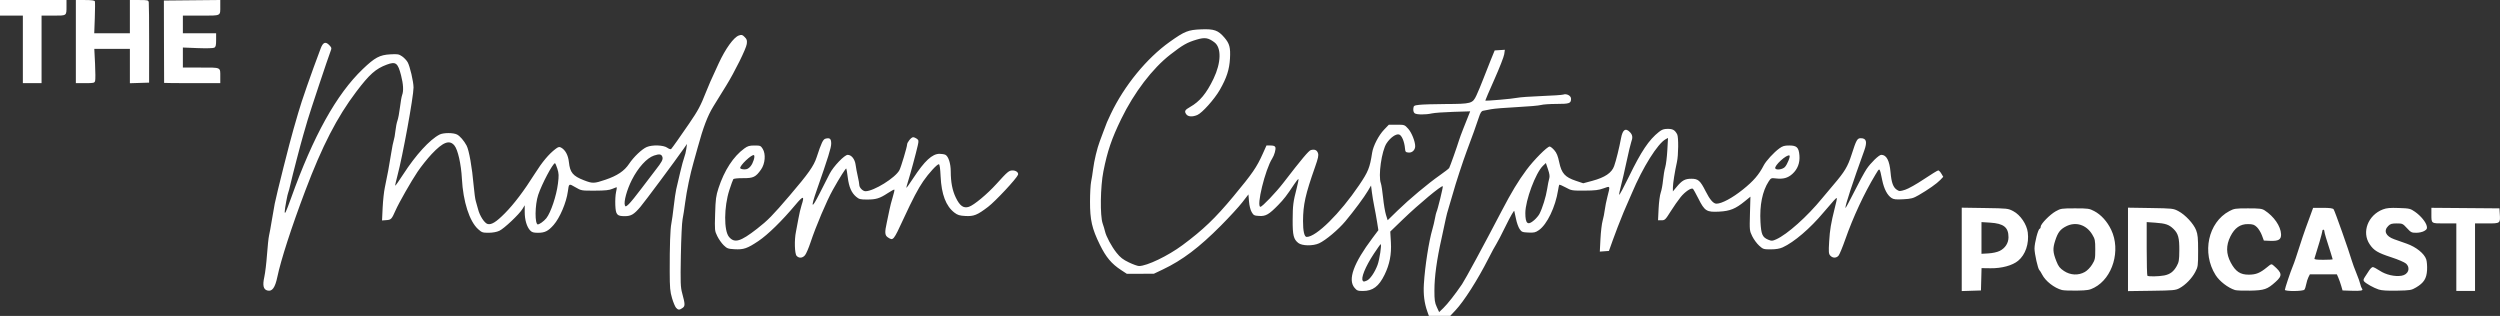
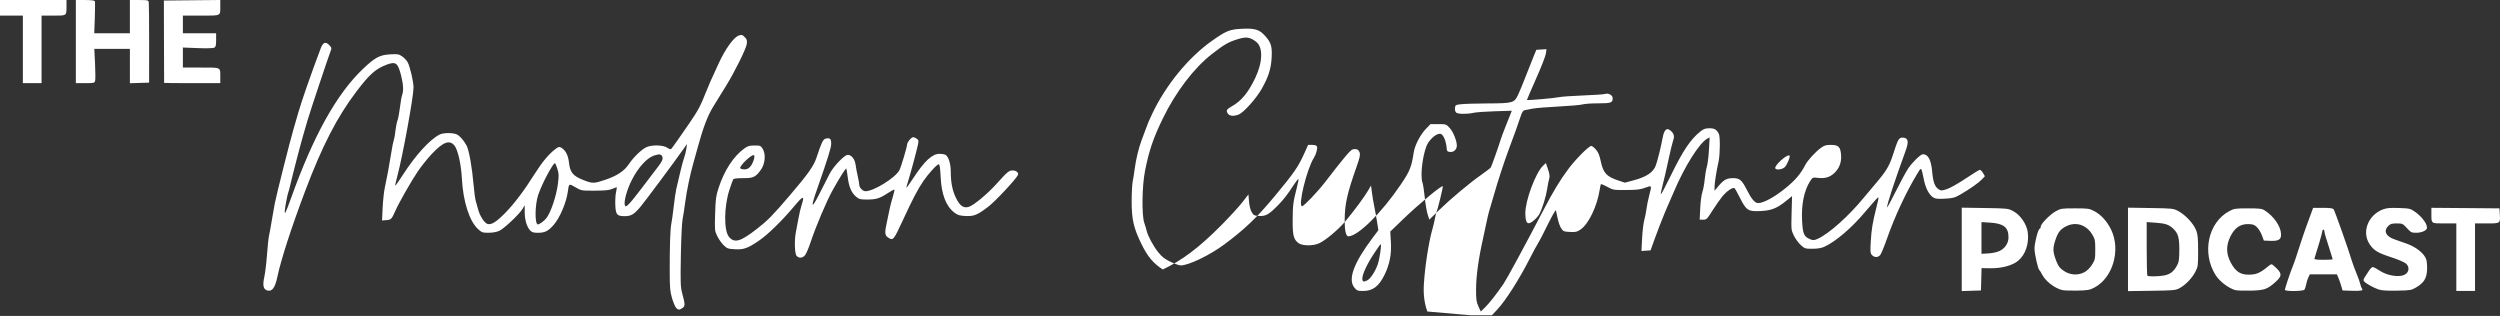
<svg xmlns="http://www.w3.org/2000/svg" xmlns:ns1="http://sodipodi.sourceforge.net/DTD/sodipodi-0.dtd" xmlns:ns2="http://www.inkscape.org/namespaces/inkscape" version="1.1" id="svg1" width="2406.025" height="304.033" viewBox="0 0 2406.025 304.033" ns1:docname="Screen_Shot_2025-01-13_at_17.04.13-transformed.png">
  <rect x="0" y="0" width="2406.025" height="304.033" fill="#333333" stroke="none" />
  <defs id="defs1" />
  <ns1:namedview id="namedview1" pagecolor="#ffffff" bordercolor="#000000" borderopacity="0.25" ns2:showpageshadow="2" ns2:pageopacity="0.0" ns2:pagecheckerboard="0" ns2:deskcolor="#d1d1d1" />
  <g ns2:groupmode="layer" ns2:label="Image" id="g1" transform="translate(20.913,468.022)">
-     <path style="fill:#ffffff" d="m 1352.749,-168.24 c -2.889,-8.172 -3.916,-16.362 -3.31,-26.419 1.022,-16.971 4.802,-41.26 8.222,-52.831 0.813,-2.75 1.911,-7.397 2.441,-10.327 0.529,-2.93 1.187,-5.691 1.462,-6.135 0.992,-1.604 6.552,-24.343 6.07,-24.825 -1.103,-1.103 -23.13,17.194 -38.293,31.808 l -12.246,11.803 0.605,10.338 c 0.674,11.525 -1.231,21.269 -6.106,31.234 -5.505,11.252 -11.311,15.604 -20.819,15.604 -4.925,0 -5.785,-0.327 -8.099,-3.077 -6.628,-7.877 -0.953,-23.578 17.31,-47.89 l 5.659,-7.533 -1.268,-8 c -0.697,-4.4 -1.921,-11.15 -2.719,-15 -0.798,-3.85 -1.816,-9.925 -2.261,-13.5 l -0.81,-6.5 -2.923,5 c -3.519,6.018 -13.344,19.279 -21.761,29.369 -6.729,8.067 -19.027,18.397 -25.316,21.263 -5.917,2.697 -16.376,2.539 -19.986,-0.301 -4.586,-3.608 -5.52,-7.382 -5.454,-22.05 0.064,-14.19 0.492,-17.57 3.88,-30.645 1.192,-4.6 1.956,-8.575 1.698,-8.833 -0.258,-0.258 -2.06,1.93 -4.004,4.863 -7.272,10.973 -9.972,14.483 -15.48,20.118 -8.919,9.126 -11.965,10.883 -18.238,10.521 -4.865,-0.28 -5.484,-0.597 -7.314,-3.739 -1.208,-2.074 -2.217,-6.119 -2.55,-10.218 l -0.551,-6.785 -5.98,7.718 c -3.289,4.245 -12.514,14.286 -20.5,22.313 -21.08,21.188 -37.06,33.253 -55.946,42.238 l -8.574,4.079 -13,0.044 -13,0.044 -5.5,-3.593 c -9.269,-6.055 -14.545,-12.345 -20.472,-24.407 -7.652,-15.572 -9.539,-23.863 -9.485,-41.667 0.024,-7.883 0.486,-16.358 1.026,-18.833 0.541,-2.475 1.433,-8.1 1.983,-12.5 0.998,-7.985 3.856,-19.878 6.367,-26.5 0.73,-1.925 2.324,-6.2 3.542,-9.5 3.213,-8.707 3.467,-9.313 7.128,-17 12.907,-27.098 34.523,-53.507 56.696,-69.267 14.398,-10.234 17.662,-11.529 30.298,-12.027 12.399,-0.488 16.272,0.886 22.279,7.905 4.996,5.837 5.985,9.566 5.381,20.293 -0.594,10.535 -3.204,18.551 -9.788,30.059 -5.118,8.945 -17.025,22.251 -21.636,24.177 -4.826,2.016 -8.951,1.725 -10.688,-0.754 -1.99,-2.841 -1.306,-4.138 3.649,-6.923 9.347,-5.253 15.815,-13.035 22.638,-27.24 7.404,-15.413 7.735,-29.91 0.799,-35.057 -5.984,-4.442 -9.162,-4.915 -17.115,-2.551 -9.129,2.713 -13.205,5.032 -25.205,14.338 -17.281,13.401 -34.911,36.515 -47.327,62.048 -9.228,18.978 -13.305,30.968 -17.169,50.5 -2.894,14.629 -3.289,42.643 -0.703,50 0.87,2.475 1.877,5.85 2.239,7.5 1.09,4.97 6.287,14.645 11.148,20.752 3.61,4.535 6.118,6.492 11.851,9.25 4,1.924 8.384,3.498 9.742,3.498 7.633,0 27.877,-9.722 41.91,-20.127 19.823,-14.698 31.513,-25.897 48.946,-46.89 18.509,-22.289 22.368,-27.9 28.354,-41.234 l 3.479,-7.75 h 3.958 c 2.758,0 4.15,0.501 4.592,1.653 0.684,1.784 -0.931,7.613 -3.007,10.847 -6.796,10.591 -15.554,46.5 -11.341,46.5 1.723,0 14.884,-13.762 21.995,-23 17.638,-22.914 24.523,-31.11 26.564,-31.622 3.65,-0.916 5.773,-0.013 6.794,2.89 0.783,2.227 0.249,4.787 -2.817,13.49 -9.301,26.404 -11.459,36.088 -11.554,51.842 -0.058,9.627 1.253,15.399 3.496,15.399 9.2,0 32.024,-22.522 50.512,-49.845 8.768,-12.958 10.31,-16.803 12.495,-31.155 1.004,-6.591 6.284,-16.796 11.508,-22.241 l 4.566,-4.759 h 7.567 c 7.524,0 7.588,0.023 11.08,3.888 3.294,3.646 6.72,12.208 6.72,16.793 0,3.624 -2.935,6.456 -6.346,6.125 -2.812,-0.273 -3.186,-0.686 -3.448,-3.806 -0.575,-6.835 -3.181,-12.956 -5.797,-13.612 -2.99,-0.751 -8.355,3.062 -11.948,8.492 -4.768,7.206 -8.208,31.396 -5.483,38.563 0.538,1.415 1.492,7.632 2.119,13.815 0.628,6.183 1.875,13.588 2.772,16.455 l 1.631,5.213 9.5,-9.254 c 11.284,-10.992 29.286,-26.041 40.737,-34.055 4.53,-3.17 8.564,-6.293 8.963,-6.94 0.756,-1.223 7.62,-20.563 9.468,-26.676 0.582,-1.925 2.403,-6.875 4.046,-11 1.643,-4.125 3.825,-9.61 4.849,-12.189 l 1.86,-4.689 -16.212,0.497 c -8.916,0.273 -18.168,0.938 -20.559,1.478 -6.236,1.408 -14.939,1.326 -16.726,-0.157 -0.922,-0.765 -1.409,-2.492 -1.227,-4.354 0.287,-2.944 0.553,-3.115 5.801,-3.736 3.025,-0.358 14.275,-0.698 25,-0.756 25.23,-0.135 26.236,-0.417 29.978,-8.401 1.596,-3.406 4.535,-10.468 6.53,-15.693 1.995,-5.225 5.285,-13.55 7.31,-18.5 l 3.682,-9 4.894,-0.311 4.894,-0.311 -0.606,4.311 c -0.334,2.371 -4.616,13.311 -9.517,24.311 -4.901,11 -8.813,20.117 -8.694,20.261 0.448,0.54 26.216,-1.689 30.528,-2.641 2.475,-0.546 13.05,-1.312 23.5,-1.701 10.45,-0.389 19.872,-1.021 20.939,-1.405 3.314,-1.193 7.561,1.057 7.561,4.005 0,4.436 -1.527,4.981 -13.957,4.981 -6.356,0 -13.129,0.468 -15.05,1.041 -1.921,0.572 -12.268,1.48 -22.993,2.016 -10.725,0.537 -21.975,1.458 -25,2.047 -3.025,0.589 -6.47,1.255 -7.655,1.479 -1.644,0.311 -2.634,1.892 -4.171,6.663 -1.986,6.161 -6.437,18.53 -11.606,32.255 -3.428,9.101 -11.08,32.47 -12.933,39.5 -0.798,3.025 -2.588,9.1 -3.977,13.5 -1.39,4.4 -2.839,9.8 -3.22,12 -0.381,2.2 -2.201,10.679 -4.044,18.842 -4.59,20.334 -6.892,37.089 -6.892,50.158 0,9.329 0.345,11.749 2.273,15.93 l 2.273,4.93 4.072,-3.93 c 4.045,-3.903 11.442,-13.348 17.958,-22.93 3.125,-4.595 20.979,-37.586 38.152,-70.5 9.436,-18.084 15.844,-28.688 23.907,-39.561 7.012,-9.456 19.902,-22.439 22.278,-22.439 0.758,0 2.75,1.563 4.426,3.472 2.311,2.632 3.472,5.476 4.796,11.75 2.234,10.585 5.541,14.26 15.973,17.755 l 7.111,2.382 8.768,-2.356 c 12.102,-3.252 18.629,-7.653 20.959,-14.13 1.865,-5.187 4.966,-17.711 6.641,-26.825 1.547,-8.419 4.434,-10.313 8.736,-5.733 2.413,2.568 2.714,5.151 1.093,9.37 -0.595,1.548 -2.614,10.015 -4.488,18.815 -1.873,8.8 -4.316,19.361 -5.429,23.469 -1.113,4.108 -1.862,7.933 -1.666,8.5 0.196,0.567 4.463,-7.412 9.481,-17.731 11.775,-24.211 19.107,-35.128 28.728,-42.774 2.962,-2.354 4.716,-2.964 8.521,-2.964 4.911,0 6.866,1.136 9.083,5.278 1.383,2.584 1.228,20.087 -0.236,26.601 -2.011,8.95 -3.876,20.664 -3.894,24.466 l -0.018,3.845 3.622,-4.345 c 5.247,-6.294 8.025,-7.83 14.174,-7.838 6.538,-0.008 8.545,1.748 13.704,11.993 4.108,8.158 7.452,12 10.444,12 5.067,0 15.251,-5.452 25.46,-13.631 10.163,-8.142 15.407,-14.227 20.059,-23.277 2.168,-4.217 9.735,-12.446 14.938,-16.245 3.205,-2.34 4.915,-2.848 9.595,-2.848 7.256,0 9.162,1.856 9.8,9.541 0.595,7.176 -1.72,13.255 -6.794,17.839 -4.338,3.919 -8.86,5.152 -15.857,4.324 -4.466,-0.529 -4.772,-0.401 -6.931,2.892 -6.046,9.223 -8.824,22.941 -7.911,39.065 0.677,11.952 1.869,14.678 7.435,17.003 3.266,1.365 3.942,1.336 7.672,-0.329 10.664,-4.759 29.915,-21.955 44.257,-39.533 2.108,-2.584 7.029,-8.434 10.934,-13 10.735,-12.551 13.69,-17.471 17.342,-28.878 4.567,-14.265 5.492,-15.924 8.882,-15.924 5.506,0 6.43,3.464 3.256,12.212 -10.974,30.254 -18.128,52.026 -18.038,54.895 0.024,0.766 3.745,-6.033 8.268,-15.108 4.523,-9.075 9.948,-19.088 12.054,-22.251 3.998,-6.004 11.993,-13.749 14.193,-13.749 5.035,0 7.943,5.499 8.942,16.911 0.86,9.831 2.519,14.401 6.074,16.73 2.404,1.575 2.904,1.573 7.989,-0.029 3.031,-0.955 10.991,-5.439 18.039,-10.161 6.938,-4.648 13.144,-8.451 13.791,-8.451 0.647,0 1.996,1.388 2.998,3.084 l 1.822,3.084 -2.856,3.021 c -3.239,3.426 -11.757,9.419 -20.756,14.603 -5.386,3.103 -7.124,3.569 -14.84,3.983 -6.999,0.375 -9.24,0.141 -11.252,-1.178 -4.123,-2.701 -7.236,-8.61 -9.009,-17.098 -2.686,-12.861 -2.271,-12.521 -6.577,-5.387 -10.753,17.815 -21.558,41.026 -28.984,62.26 -2.668,7.63 -5.616,14.718 -6.55,15.75 -2.205,2.436 -5.613,2.391 -7.871,-0.103 -1.601,-1.769 -1.717,-3.239 -1.093,-13.75 0.657,-11.067 1.718,-17.419 5.307,-31.77 2.876,-11.499 2.877,-11.489 -0.904,-7.413 -1.83,1.973 -6.243,7.072 -9.807,11.333 -12.886,15.405 -28.397,28.671 -39.32,33.63 -2.871,1.304 -6.492,1.914 -11.447,1.929 -6.926,0.021 -7.423,-0.137 -11.22,-3.567 -2.185,-1.974 -5.17,-6.035 -6.632,-9.024 -2.619,-5.352 -2.652,-5.684 -2.212,-21.774 l 0.447,-16.339 -5.366,4.371 c -9.007,7.337 -14.243,9.463 -24.661,10.017 -12.173,0.647 -13.999,-0.496 -20.055,-12.555 -2.473,-4.924 -4.865,-9.181 -5.316,-9.459 -1.737,-1.074 -7.581,2.909 -11.716,7.985 -2.378,2.919 -6.731,9.145 -9.673,13.836 -5.001,7.974 -5.57,8.529 -8.739,8.53 l -3.389,0.002 0.543,-11.25 c 0.299,-6.188 1.216,-13.091 2.039,-15.342 0.823,-2.251 1.826,-7.651 2.229,-12 0.403,-4.349 1.348,-9.933 2.101,-12.408 0.752,-2.475 1.665,-9.842 2.028,-16.371 l 0.66,-11.871 -2.184,1.169 c -7.714,4.128 -22.121,27.083 -32.546,51.856 -1.454,3.455 -3.904,9.08 -5.445,12.5 -1.54,3.42 -3.822,8.917 -5.071,12.217 -1.249,3.3 -2.681,6.9 -3.183,8 -0.502,1.1 -2.605,6.725 -4.673,12.5 l -3.76,10.5 -4.387,0.315 -4.387,0.315 0.63,-12.315 c 0.347,-6.773 1.272,-14.565 2.057,-17.315 0.784,-2.75 1.724,-7.475 2.087,-10.5 0.363,-3.025 1.534,-8.847 2.601,-12.938 2.731,-10.471 2.843,-10.242 -3.81,-7.8 -4.657,1.709 -8.127,2.123 -18.25,2.174 -12.198,0.062 -12.639,-0.012 -18.25,-3.09 -3.163,-1.735 -5.923,-2.86 -6.135,-2.5 -0.211,0.36 -0.702,2.679 -1.089,5.154 -2.533,16.164 -10.638,33.034 -18.482,38.47 -3.293,2.282 -4.641,2.592 -10.136,2.331 -5.857,-0.278 -6.5,-0.542 -8.469,-3.471 -1.172,-1.743 -2.692,-6.018 -3.379,-9.5 -0.686,-3.482 -1.454,-6.992 -1.707,-7.801 -0.253,-0.809 -3.863,5.491 -8.023,14 -4.16,8.509 -8.356,16.596 -9.325,17.971 -0.969,1.375 -4.387,7.675 -7.597,14 -10.372,20.438 -23.484,40.984 -31.748,49.75 l -4.95,5.25 h -10.272 -10.272 z m -58.316,-29.692 c 3.122,-1.187 7.74,-7.891 10.429,-15.139 1.912,-5.154 4.125,-19.919 2.986,-19.919 -0.273,0 -3.243,4.165 -6.599,9.255 -8.222,12.468 -12.78,23.794 -10.495,26.079 0.839,0.839 0.729,0.847 3.68,-0.275 z m 161.169,-58.207 c 1.972,-1.732 4.243,-4.42 5.047,-5.973 2.882,-5.574 6.277,-16.513 7.411,-23.878 0.635,-4.125 1.549,-8.729 2.031,-10.23 0.636,-1.979 0.311,-4.407 -1.181,-8.825 l -2.058,-6.095 -2.831,2.712 c -7.03,6.735 -16.935,33.319 -16.935,45.449 0,10.359 2.354,12.25 8.516,6.84 z m 241.276,-51.13 c 2.356,-2.508 5.51,-10.434 4.405,-11.07 -2.543,-1.463 -15.12,10.045 -13.624,12.466 1.118,1.808 7.053,0.91 9.219,-1.396 z M 629.718,-171.845 c -0.923,-1.02 -2.66,-5.183 -3.861,-9.25 -1.878,-6.364 -2.188,-9.905 -2.227,-25.395 -0.062,-25.151 0.488,-41.228 1.591,-46.5 0.518,-2.475 1.545,-9.9 2.283,-16.5 0.738,-6.6 1.823,-14.025 2.412,-16.5 0.589,-2.475 2.273,-9.675 3.743,-16 1.47,-6.325 3.262,-12.945 3.983,-14.712 0.721,-1.766 1.603,-5.366 1.961,-8 l 0.65,-4.788 -3.333,4.771 c -8.212,11.753 -37.244,50.77 -41.559,55.853 -6.131,7.222 -8.924,8.876 -14.988,8.876 -7.523,0 -8.701,-1.38 -9.104,-10.661 -0.187,-4.311 0.12,-9.852 0.682,-12.312 0.562,-2.46 0.891,-4.603 0.732,-4.763 -0.16,-0.16 -2.047,0.481 -4.194,1.424 -3.006,1.321 -6.891,1.726 -16.904,1.763 -12.966,0.049 -13.015,0.04 -18.746,-3.294 -6.337,-3.687 -6.188,-3.771 -7.242,4.102 -1.423,10.624 -7.722,25.426 -13.721,32.241 -5.171,5.875 -8.436,7.5 -15.067,7.5 -4.301,0 -5.803,-0.455 -7.516,-2.278 -3.205,-3.411 -5.208,-10.174 -5.212,-17.597 l -0.004,-6.624 -2.111,3.5 c -3.132,5.192 -17.785,19.024 -22.381,21.126 -2.489,1.138 -6.36,1.838 -10.247,1.852 -5.75,0.02 -6.556,-0.257 -10.124,-3.481 -8.316,-7.513 -14.426,-26.522 -15.589,-48.497 -0.751,-14.192 -3.897,-28.082 -7.267,-32.088 -4.723,-5.613 -10.919,-3.256 -21.773,8.281 -4.118,4.378 -10.239,12.045 -13.601,17.037 -6.161,9.149 -17.962,29.863 -21.232,37.27 -3.714,8.412 -4.247,8.979 -8.752,9.315 l -4.225,0.315 0.585,-12.382 c 0.322,-6.81 1.268,-15.502 2.102,-19.315 2.128,-9.725 4.45,-22.3 6.176,-33.433 0.81,-5.225 1.89,-10.625 2.4,-12 0.51,-1.375 1.233,-5.425 1.606,-9 0.373,-3.575 1.263,-8.075 1.977,-10 0.714,-1.925 1.796,-7.66 2.404,-12.745 0.608,-5.085 1.545,-10.401 2.083,-11.815 1.511,-3.975 1.167,-10.379 -1.018,-18.922 -3.086,-12.066 -5.079,-13.576 -13.7,-10.377 -10.71,3.974 -16.733,9.316 -29.432,26.105 -18.518,24.481 -32.789,52.189 -49.062,95.254 -13.233,35.02 -23.48,66.652 -26.888,83 -2.146,10.295 -4.97,14.207 -9.444,13.084 -4.015,-1.008 -4.917,-4.828 -3.089,-13.084 0.853,-3.85 2.017,-13.525 2.587,-21.5 0.57,-7.975 1.467,-16.3 1.993,-18.5 0.526,-2.2 1.637,-8.275 2.467,-13.5 0.831,-5.225 2.168,-12.875 2.973,-17 1.739,-8.916 14.629,-60.09 18.01,-71.5 1.304,-4.4 3.384,-11.588 4.622,-15.973 3.068,-10.86 12.244,-37.181 21.624,-62.027 2.245,-5.945 4.725,-6.841 8.326,-3.007 2.214,2.356 2.312,2.849 1.148,5.792 -2.181,5.516 -19.954,58.849 -22.066,66.216 -1.104,3.85 -2.94,10.15 -4.08,14 -2.551,8.614 -10.642,39.708 -12.583,48.357 -0.785,3.496 -1.647,6.714 -1.917,7.151 -0.697,1.128 -3.501,16.093 -3.464,18.492 0.026,1.752 0.149,1.797 0.988,0.36 0.527,-0.902 2.787,-6.752 5.023,-13 21.494,-60.067 43.74,-100.126 69.075,-124.388 11.598,-11.107 16.286,-13.631 26.383,-14.206 7.171,-0.408 8.357,-0.212 11.446,1.892 1.895,1.291 4.304,3.817 5.353,5.613 2.189,3.747 5.701,18.797 5.701,24.427 0,8.707 -10.483,66.152 -15.461,84.724 -1.389,5.183 -2.363,9.586 -2.164,9.785 0.199,0.199 3.652,-4.716 7.673,-10.923 12.178,-18.799 25.513,-33.404 34.958,-38.288 3.681,-1.903 13.246,-1.935 16.88,-0.056 2.791,1.443 6.625,5.87 9.146,10.559 2.404,4.471 5.298,20.866 6.884,39 0.553,6.325 1.454,12.85 2.003,14.5 0.548,1.65 1.526,5.145 2.173,7.766 1.57,6.361 6.211,13.521 9.259,14.286 3.688,0.926 8.3,-1.962 16.666,-10.437 8.783,-8.897 18.339,-21.537 28.59,-37.82 7.184,-11.411 13.538,-19.017 20.007,-23.951 2.646,-2.018 3.636,-2.281 5.28,-1.401 4.178,2.236 6.926,7.29 7.642,14.056 1.061,10.025 3.791,13.318 14.484,17.469 8.272,3.211 9.692,3.177 20.531,-0.486 11.505,-3.889 18.328,-8.456 22.881,-15.316 4.43,-6.674 12.446,-14.3 17.056,-16.226 5.415,-2.262 16.066,-1.893 19.684,0.683 1.64,1.168 3.332,1.73 3.761,1.25 1.417,-1.587 8.563,-11.693 17.349,-24.534 8.617,-12.593 10.959,-16.975 16.216,-30.339 2.634,-6.695 4.41,-10.712 12.164,-27.5 6.547,-14.175 14.47,-25.153 19.391,-26.869 2.742,-0.956 3.378,-0.79 5.64,1.472 2.162,2.162 2.468,3.183 2.014,6.723 -0.576,4.497 -11.698,26.981 -19.873,40.174 -2.726,4.4 -5.373,8.675 -5.881,9.5 -0.508,0.825 -3.389,5.5 -6.403,10.389 -5.529,8.971 -9.814,20.221 -15.085,39.611 -1.421,5.225 -3.24,11.75 -4.043,14.5 -3.018,10.332 -6.579,27.372 -7.942,38 -0.776,6.05 -1.924,13.475 -2.551,16.5 -0.627,3.025 -1.373,18.776 -1.657,35.003 -0.456,26.086 -0.312,30.256 1.244,36 2.94,10.851 2.981,12.534 0.355,14.374 -2.983,2.09 -4.181,2.045 -6.241,-0.231 z m -129.455,-81.924 c 1.472,-0.971 3.56,-2.888 4.639,-4.26 4.323,-5.496 9.707,-21.573 11.172,-33.359 0.951,-7.655 0.871,-9.646 -0.578,-14.25 -0.926,-2.944 -1.959,-5.338 -2.297,-5.321 -2.098,0.108 -12.589,19.918 -16.136,30.469 -3.246,9.656 -3.417,28.52 -0.259,28.493 0.43,-0.004 1.986,-0.801 3.458,-1.772 z m 96.088,-32.722 c 4.944,-6.6 11.118,-14.7 13.718,-18 5.942,-7.54 7.281,-10.091 6.534,-12.445 -0.887,-2.795 -2.925,-3.135 -8.138,-1.359 -6.889,2.347 -15.168,11.439 -21.22,23.304 -4.837,9.483 -8.051,21.234 -6.741,24.648 0.552,1.439 1.07,1.268 3.749,-1.239 1.709,-1.6 7.153,-8.309 12.098,-14.909 z m 1270.735,58.454 v -40.121 l 22.25,0.342 c 21.941,0.338 22.322,0.38 27.399,3.049 6.773,3.56 12.936,12.611 13.913,20.431 1.36,10.882 -2.235,21.448 -9.278,27.269 -5.515,4.558 -15.774,7.347 -26.501,7.205 l -8.716,-0.116 -0.284,10.743 -0.284,10.743 -9.25,0.288 -9.25,0.288 z m 36.487,1.514 c 5.332,-2.632 8.513,-7.552 8.513,-13.166 0,-9.564 -4.637,-13.252 -17.687,-14.066 l -8.313,-0.519 v 15.254 15.254 l 6.75,-0.395 c 3.966,-0.232 8.394,-1.206 10.737,-2.363 z m 60.013,37.633 c -7.447,-1.971 -15.908,-8.576 -19.142,-14.942 -1.022,-2.012 -2.221,-3.926 -2.663,-4.252 -1.356,-0.999 -4.697,-15.879 -4.666,-20.784 0.035,-5.49 3.386,-18.428 4.905,-18.935 0.587,-0.195 1.066,-1.132 1.066,-2.082 0,-2.623 8.865,-11.686 14.5,-14.823 4.779,-2.661 5.597,-2.784 18.5,-2.784 12.688,0 13.803,0.16 18.54,2.66 6.6,3.484 12.462,9.963 16.311,18.027 9.356,19.603 1.509,46.353 -16.311,55.609 -4.465,2.319 -6.353,2.645 -16.54,2.858 -6.325,0.132 -12.85,-0.117 -14.5,-0.554 z m 21.965,-17.379 c 2.328,-1.319 5.217,-4.272 7,-7.155 2.828,-4.573 3.035,-5.566 3.035,-14.488 0,-8.783 -0.24,-9.98 -2.892,-14.408 -5.645,-9.428 -15.885,-12.644 -25.144,-7.897 -5.682,2.913 -7.912,5.811 -10.455,13.584 -2.569,7.852 -2.375,11.339 1.117,20.143 1.952,4.921 3.254,6.585 7.24,9.25 6.178,4.132 13.863,4.503 20.098,0.972 z m 41.535,-21.739 v -40.152 l 21.75,0.346 c 21.23,0.337 21.87,0.409 26.752,2.976 6.639,3.491 14.669,12.123 17.071,18.351 1.597,4.14 1.926,7.57 1.92,19.997 -0.01,14.457 -0.108,15.191 -2.784,20.284 -3.221,6.129 -9.399,12.463 -15.169,15.553 -3.742,2.003 -5.719,2.187 -26.79,2.481 l -22.75,0.318 z m 34.858,25.088 c 5.593,-1.081 9.041,-3.672 12.048,-9.057 2.097,-3.756 2.418,-5.67 2.494,-14.911 0.101,-12.189 -1.043,-16.401 -5.669,-20.863 -4.283,-4.131 -7.583,-5.256 -17.468,-5.953 l -8.263,-0.583 v 25.482 c 0,14.015 0.3,25.782 0.667,26.149 0.92,0.92 10.906,0.759 16.192,-0.262 z m 68.083,14.03 c -6.772,-2.186 -14.87,-8.443 -18.624,-14.39 -13.483,-21.359 -7.201,-50.689 13.182,-61.547 4.678,-2.492 5.838,-2.664 18,-2.664 11.135,0 13.43,0.277 16,1.928 8.927,5.738 15.487,15.222 15.821,22.872 0.23,5.25 -2.375,6.824 -10.687,6.458 l -5.865,-0.258 -1.885,-5.063 c -1.036,-2.785 -3.211,-6.334 -4.833,-7.888 -2.474,-2.37 -3.834,-2.837 -8.46,-2.904 -7.558,-0.109 -12.943,3.652 -17.035,11.898 -4.293,8.651 -4.181,16.662 0.35,25.144 4.618,8.644 9.215,11.703 17.469,11.626 6.909,-0.065 10.663,-1.597 17.394,-7.098 4.229,-3.456 4.291,-3.471 6.444,-1.602 8.262,7.172 8.547,9.618 1.826,15.662 -7.971,7.167 -10.784,8.131 -24.539,8.41 -6.6,0.134 -13.151,-0.129 -14.558,-0.583 z m 48.058,-0.233 c 0,-1.286 5.541,-17.823 7.495,-22.369 0.709,-1.65 2.019,-5.25 2.91,-8 6.417,-19.798 8.006,-24.577 9.641,-29 1.017,-2.75 3.036,-8.262 4.489,-12.25 l 2.64,-7.25 h 9.29 c 6.686,0 9.612,0.387 10.437,1.382 1.07,1.289 14.633,39.611 17.561,49.618 0.724,2.475 2.696,7.834 4.382,11.909 1.686,4.075 3.362,8.8 3.726,10.5 0.363,1.7 1.109,3.649 1.657,4.33 1.532,1.902 -0.883,2.383 -10.312,2.055 l -8.416,-0.293 -1.31,-4.5 c -0.721,-2.475 -1.951,-5.963 -2.734,-7.75 l -1.423,-3.25 h -12.991 -12.991 l -1.392,2.75 c -0.766,1.512 -1.717,4.55 -2.115,6.75 -0.398,2.2 -1.188,4.562 -1.756,5.25 -1.365,1.652 -18.788,1.762 -18.788,0.119 z m 46,-29.365 c 0,-0.273 -0.848,-3.085 -1.884,-6.25 -4.122,-12.591 -6.116,-19.365 -6.116,-20.775 0,-0.813 -0.45,-1.479 -1,-1.479 -0.55,0 -1,0.725 -1,1.61 0,1.248 -4.331,16.28 -7.532,26.14 -0.304,0.937 1.838,1.25 8.563,1.25 4.933,0 8.969,-0.223 8.969,-0.496 z m 44.286,29.101 c -4.749,-1.547 -12.371,-5.797 -14.073,-7.848 -0.858,-1.034 -0.658,-2.063 0.835,-4.308 1.079,-1.622 2.904,-4.412 4.056,-6.199 1.151,-1.788 2.731,-3.25 3.51,-3.25 0.779,0 3.805,1.586 6.723,3.523 5.858,3.889 14.403,5.861 20.899,4.823 6.591,-1.054 8.951,-7.415 4.337,-11.691 -1.335,-1.237 -7.599,-3.937 -13.921,-5.998 -13.326,-4.346 -16.992,-6.544 -21.082,-12.633 -7.828,-11.656 -1.591,-28.032 12.764,-33.514 3.588,-1.37 6.82,-1.656 15.355,-1.356 10.249,0.359 11.052,0.546 15.46,3.591 5.606,3.873 10.655,10.017 11.428,13.905 0.476,2.394 0.09,3.13 -2.409,4.6 -1.719,1.011 -5.005,1.75 -7.781,1.75 -4.416,0 -5.14,-0.364 -8.937,-4.5 -3.97,-4.325 -4.354,-4.5 -9.836,-4.5 -4.723,0 -6.127,0.422 -8.159,2.455 -4.693,4.693 -2.398,9.857 5.66,12.738 2.412,0.863 7.877,2.794 12.144,4.292 9.068,3.184 16.928,9.519 18.783,15.139 0.646,1.957 1.002,6.605 0.792,10.328 -0.457,8.084 -3.085,12.233 -10.544,16.646 -4.537,2.684 -5.501,2.848 -18.289,3.106 -9.395,0.19 -14.781,-0.144 -17.714,-1.1 z m 74.714,-31.105 v -32.5 h -11.393 c -13.034,0 -12.607,0.308 -12.607,-9.095 v -5.932 l 32.75,0.264 32.75,0.264 0.312,4.934 c 0.614,9.694 0.778,9.566 -12.331,9.566 h -11.481 v 32.5 32.5 h -9 -9 z m -1597.345,-1.329 c -1.907,-2.107 -2.258,-15.426 -0.611,-23.171 0.526,-2.475 1.582,-8.1 2.347,-12.5 0.765,-4.4 2.154,-10.326 3.088,-13.17 3.024,-9.204 1.613,-9.266 -5.923,-0.257 -12.874,15.39 -26.621,28.843 -35.64,34.875 -10.747,7.189 -14.205,8.374 -22.984,7.878 -6.252,-0.353 -7.213,-0.707 -10.451,-3.845 -1.961,-1.901 -4.724,-5.824 -6.141,-8.719 -2.521,-5.152 -2.565,-5.605 -2.088,-21.512 0.426,-14.226 0.829,-17.298 3.238,-24.665 5.62,-17.186 14.35,-30.593 24.91,-38.255 3.227,-2.341 4.912,-2.83 9.765,-2.83 5.531,0 5.981,0.185 7.904,3.25 3.097,4.935 2.336,14.299 -1.615,19.885 -5.162,7.298 -7.403,8.374 -17.285,8.3 -5.072,-0.038 -8.981,0.377 -9.422,1 -0.414,0.586 -2.125,5.307 -3.803,10.491 -5.199,16.065 -5.37,39.038 -0.336,45.021 5.28,6.275 11.057,4.612 26.919,-7.746 10.51,-8.188 14.909,-12.671 31.604,-32.201 17.8,-20.823 23.07,-28.291 25.761,-36.5 4.685,-14.294 6.225,-17.491 8.726,-18.119 4.075,-1.023 5.384,0.159 5.357,4.838 -0.022,3.969 -2.837,13.018 -13.929,44.781 -6.113,17.506 -5.033,18.646 2.841,3 3.737,-7.425 8.089,-15.975 9.672,-19 3.675,-7.024 14.211,-18 17.278,-18 3.645,0 6.922,4.134 7.63,9.624 0.346,2.682 1.282,7.668 2.08,11.081 0.799,3.413 1.452,7.126 1.452,8.25 0,2.597 3.4,6.044 5.962,6.044 7.994,0 28.839,-12.949 32.678,-20.3 1.56,-2.986 7.343,-22.291 7.353,-24.546 0.01,-2.242 4.029,-7.157 5.824,-7.123 0.925,0.018 2.558,0.694 3.629,1.504 1.741,1.317 1.835,1.974 0.891,6.218 -1.59,7.147 -7.213,27.955 -9.374,34.69 -1.049,3.269 -1.771,6.081 -1.603,6.249 0.167,0.167 3.183,-4.083 6.701,-9.444 10.786,-16.437 18.156,-23.249 25.155,-23.249 2.154,0 4.732,0.437 5.73,0.971 2.849,1.525 5.052,8.385 5.075,15.799 0.032,10.61 1.539,18.443 4.886,25.381 3.875,8.034 7.455,10.545 12.61,8.843 4.865,-1.605 17.601,-12.19 26.484,-22.009 10.809,-11.948 12.057,-12.986 15.617,-12.986 3.342,0 5.934,2.151 5.105,4.237 -1.503,3.782 -21.72,25.432 -28.738,30.775 -10.503,7.996 -13.729,9.285 -22.054,8.814 -5.4,-0.305 -7.342,-0.903 -10.328,-3.181 -8.206,-6.259 -12.532,-17.581 -13.333,-34.896 -0.364,-7.875 -0.923,-11.75 -1.694,-11.75 -1.76,0 -9.754,8.704 -14.994,16.325 -5.04,7.33 -10.177,17.116 -18.993,36.175 -9.787,21.16 -9.907,21.303 -15.029,17.947 -3.025,-1.982 -3.229,-4.78 -1.057,-14.447 0.803,-3.575 1.932,-8.975 2.507,-12 0.576,-3.025 1.995,-8.552 3.154,-12.281 1.159,-3.73 1.887,-7.002 1.617,-7.271 -0.269,-0.269 -3.143,1.256 -6.385,3.39 -7.732,5.089 -11.21,6.162 -19.968,6.162 -6.393,0 -7.652,-0.318 -10.395,-2.626 -4.555,-3.833 -6.96,-9.345 -8.123,-18.621 -0.566,-4.513 -1.201,-8.378 -1.412,-8.589 -0.523,-0.523 -6.231,8.507 -12.942,20.474 -5.898,10.517 -16.247,34.926 -21.521,50.755 -1.741,5.226 -4.069,10.651 -5.173,12.055 -2.354,2.993 -5.873,3.303 -8.207,0.723 z m -44.284,-86.201 c 2.427,-2.884 4.484,-9.449 3.324,-10.609 -1.656,-1.656 -14.498,10.53 -13.241,12.564 0.365,0.591 2.172,1.074 4.016,1.074 2.504,0 3.997,-0.766 5.901,-3.029 z M 1.087,-420.49 v -32.5 h -11 -11 v -7.5 -7.5 h 32 32 v 5.918 c 0,9.388 0.425,9.082 -12.607,9.082 H 19.087 v 32.5 32.5 h -9 -9 z m 51,-7.5 v -40 h 8.917 c 6.215,0 9.06,0.379 9.389,1.25 0.26,0.688 0.23,7.888 -0.065,16 l -0.537,14.75 h 17.148 17.148 v -16 -16 h 8.892 c 8.438,0 8.912,0.115 9.284,2.25 0.216,1.238 0.377,19.125 0.358,39.75 l -0.034,37.5 -9.25,0.288 -9.25,0.288 v -16.538 -16.538 h -17.121 -17.121 l 0.72,14.4 c 0.396,7.92 0.42,15.345 0.054,16.5 -0.611,1.926 -1.403,2.1 -9.599,2.1 h -8.933 z m 84.948,39.75 c -0.028,-0.138 -0.091,-18.025 -0.14,-39.75 l -0.089,-39.5 27.14,-0.266 27.14,-0.266 v 5.934 c 0,9.68 1.19,9.098 -18.607,9.098 h -17.393 v 8.5 8.5 h 16 16 v 6.465 c 0,5.154 -0.358,6.656 -1.765,7.409 -1.016,0.544 -7.805,0.71 -16,0.391 l -14.235,-0.554 v 9.644 9.644 h 17.393 c 19.795,0 18.607,-0.58 18.607,9.082 v 5.918 h -27 c -14.85,0 -27.023,-0.113 -27.052,-0.25 z" id="path1" />
+     <path style="fill:#ffffff" d="m 1352.749,-168.24 c -2.889,-8.172 -3.916,-16.362 -3.31,-26.419 1.022,-16.971 4.802,-41.26 8.222,-52.831 0.813,-2.75 1.911,-7.397 2.441,-10.327 0.529,-2.93 1.187,-5.691 1.462,-6.135 0.992,-1.604 6.552,-24.343 6.07,-24.825 -1.103,-1.103 -23.13,17.194 -38.293,31.808 l -12.246,11.803 0.605,10.338 c 0.674,11.525 -1.231,21.269 -6.106,31.234 -5.505,11.252 -11.311,15.604 -20.819,15.604 -4.925,0 -5.785,-0.327 -8.099,-3.077 -6.628,-7.877 -0.953,-23.578 17.31,-47.89 l 5.659,-7.533 -1.268,-8 c -0.697,-4.4 -1.921,-11.15 -2.719,-15 -0.798,-3.85 -1.816,-9.925 -2.261,-13.5 l -0.81,-6.5 -2.923,5 c -3.519,6.018 -13.344,19.279 -21.761,29.369 -6.729,8.067 -19.027,18.397 -25.316,21.263 -5.917,2.697 -16.376,2.539 -19.986,-0.301 -4.586,-3.608 -5.52,-7.382 -5.454,-22.05 0.064,-14.19 0.492,-17.57 3.88,-30.645 1.192,-4.6 1.956,-8.575 1.698,-8.833 -0.258,-0.258 -2.06,1.93 -4.004,4.863 -7.272,10.973 -9.972,14.483 -15.48,20.118 -8.919,9.126 -11.965,10.883 -18.238,10.521 -4.865,-0.28 -5.484,-0.597 -7.314,-3.739 -1.208,-2.074 -2.217,-6.119 -2.55,-10.218 l -0.551,-6.785 -5.98,7.718 c -3.289,4.245 -12.514,14.286 -20.5,22.313 -21.08,21.188 -37.06,33.253 -55.946,42.238 c -9.269,-6.055 -14.545,-12.345 -20.472,-24.407 -7.652,-15.572 -9.539,-23.863 -9.485,-41.667 0.024,-7.883 0.486,-16.358 1.026,-18.833 0.541,-2.475 1.433,-8.1 1.983,-12.5 0.998,-7.985 3.856,-19.878 6.367,-26.5 0.73,-1.925 2.324,-6.2 3.542,-9.5 3.213,-8.707 3.467,-9.313 7.128,-17 12.907,-27.098 34.523,-53.507 56.696,-69.267 14.398,-10.234 17.662,-11.529 30.298,-12.027 12.399,-0.488 16.272,0.886 22.279,7.905 4.996,5.837 5.985,9.566 5.381,20.293 -0.594,10.535 -3.204,18.551 -9.788,30.059 -5.118,8.945 -17.025,22.251 -21.636,24.177 -4.826,2.016 -8.951,1.725 -10.688,-0.754 -1.99,-2.841 -1.306,-4.138 3.649,-6.923 9.347,-5.253 15.815,-13.035 22.638,-27.24 7.404,-15.413 7.735,-29.91 0.799,-35.057 -5.984,-4.442 -9.162,-4.915 -17.115,-2.551 -9.129,2.713 -13.205,5.032 -25.205,14.338 -17.281,13.401 -34.911,36.515 -47.327,62.048 -9.228,18.978 -13.305,30.968 -17.169,50.5 -2.894,14.629 -3.289,42.643 -0.703,50 0.87,2.475 1.877,5.85 2.239,7.5 1.09,4.97 6.287,14.645 11.148,20.752 3.61,4.535 6.118,6.492 11.851,9.25 4,1.924 8.384,3.498 9.742,3.498 7.633,0 27.877,-9.722 41.91,-20.127 19.823,-14.698 31.513,-25.897 48.946,-46.89 18.509,-22.289 22.368,-27.9 28.354,-41.234 l 3.479,-7.75 h 3.958 c 2.758,0 4.15,0.501 4.592,1.653 0.684,1.784 -0.931,7.613 -3.007,10.847 -6.796,10.591 -15.554,46.5 -11.341,46.5 1.723,0 14.884,-13.762 21.995,-23 17.638,-22.914 24.523,-31.11 26.564,-31.622 3.65,-0.916 5.773,-0.013 6.794,2.89 0.783,2.227 0.249,4.787 -2.817,13.49 -9.301,26.404 -11.459,36.088 -11.554,51.842 -0.058,9.627 1.253,15.399 3.496,15.399 9.2,0 32.024,-22.522 50.512,-49.845 8.768,-12.958 10.31,-16.803 12.495,-31.155 1.004,-6.591 6.284,-16.796 11.508,-22.241 l 4.566,-4.759 h 7.567 c 7.524,0 7.588,0.023 11.08,3.888 3.294,3.646 6.72,12.208 6.72,16.793 0,3.624 -2.935,6.456 -6.346,6.125 -2.812,-0.273 -3.186,-0.686 -3.448,-3.806 -0.575,-6.835 -3.181,-12.956 -5.797,-13.612 -2.99,-0.751 -8.355,3.062 -11.948,8.492 -4.768,7.206 -8.208,31.396 -5.483,38.563 0.538,1.415 1.492,7.632 2.119,13.815 0.628,6.183 1.875,13.588 2.772,16.455 l 1.631,5.213 9.5,-9.254 c 11.284,-10.992 29.286,-26.041 40.737,-34.055 4.53,-3.17 8.564,-6.293 8.963,-6.94 0.756,-1.223 7.62,-20.563 9.468,-26.676 0.582,-1.925 2.403,-6.875 4.046,-11 1.643,-4.125 3.825,-9.61 4.849,-12.189 l 1.86,-4.689 -16.212,0.497 c -8.916,0.273 -18.168,0.938 -20.559,1.478 -6.236,1.408 -14.939,1.326 -16.726,-0.157 -0.922,-0.765 -1.409,-2.492 -1.227,-4.354 0.287,-2.944 0.553,-3.115 5.801,-3.736 3.025,-0.358 14.275,-0.698 25,-0.756 25.23,-0.135 26.236,-0.417 29.978,-8.401 1.596,-3.406 4.535,-10.468 6.53,-15.693 1.995,-5.225 5.285,-13.55 7.31,-18.5 l 3.682,-9 4.894,-0.311 4.894,-0.311 -0.606,4.311 c -0.334,2.371 -4.616,13.311 -9.517,24.311 -4.901,11 -8.813,20.117 -8.694,20.261 0.448,0.54 26.216,-1.689 30.528,-2.641 2.475,-0.546 13.05,-1.312 23.5,-1.701 10.45,-0.389 19.872,-1.021 20.939,-1.405 3.314,-1.193 7.561,1.057 7.561,4.005 0,4.436 -1.527,4.981 -13.957,4.981 -6.356,0 -13.129,0.468 -15.05,1.041 -1.921,0.572 -12.268,1.48 -22.993,2.016 -10.725,0.537 -21.975,1.458 -25,2.047 -3.025,0.589 -6.47,1.255 -7.655,1.479 -1.644,0.311 -2.634,1.892 -4.171,6.663 -1.986,6.161 -6.437,18.53 -11.606,32.255 -3.428,9.101 -11.08,32.47 -12.933,39.5 -0.798,3.025 -2.588,9.1 -3.977,13.5 -1.39,4.4 -2.839,9.8 -3.22,12 -0.381,2.2 -2.201,10.679 -4.044,18.842 -4.59,20.334 -6.892,37.089 -6.892,50.158 0,9.329 0.345,11.749 2.273,15.93 l 2.273,4.93 4.072,-3.93 c 4.045,-3.903 11.442,-13.348 17.958,-22.93 3.125,-4.595 20.979,-37.586 38.152,-70.5 9.436,-18.084 15.844,-28.688 23.907,-39.561 7.012,-9.456 19.902,-22.439 22.278,-22.439 0.758,0 2.75,1.563 4.426,3.472 2.311,2.632 3.472,5.476 4.796,11.75 2.234,10.585 5.541,14.26 15.973,17.755 l 7.111,2.382 8.768,-2.356 c 12.102,-3.252 18.629,-7.653 20.959,-14.13 1.865,-5.187 4.966,-17.711 6.641,-26.825 1.547,-8.419 4.434,-10.313 8.736,-5.733 2.413,2.568 2.714,5.151 1.093,9.37 -0.595,1.548 -2.614,10.015 -4.488,18.815 -1.873,8.8 -4.316,19.361 -5.429,23.469 -1.113,4.108 -1.862,7.933 -1.666,8.5 0.196,0.567 4.463,-7.412 9.481,-17.731 11.775,-24.211 19.107,-35.128 28.728,-42.774 2.962,-2.354 4.716,-2.964 8.521,-2.964 4.911,0 6.866,1.136 9.083,5.278 1.383,2.584 1.228,20.087 -0.236,26.601 -2.011,8.95 -3.876,20.664 -3.894,24.466 l -0.018,3.845 3.622,-4.345 c 5.247,-6.294 8.025,-7.83 14.174,-7.838 6.538,-0.008 8.545,1.748 13.704,11.993 4.108,8.158 7.452,12 10.444,12 5.067,0 15.251,-5.452 25.46,-13.631 10.163,-8.142 15.407,-14.227 20.059,-23.277 2.168,-4.217 9.735,-12.446 14.938,-16.245 3.205,-2.34 4.915,-2.848 9.595,-2.848 7.256,0 9.162,1.856 9.8,9.541 0.595,7.176 -1.72,13.255 -6.794,17.839 -4.338,3.919 -8.86,5.152 -15.857,4.324 -4.466,-0.529 -4.772,-0.401 -6.931,2.892 -6.046,9.223 -8.824,22.941 -7.911,39.065 0.677,11.952 1.869,14.678 7.435,17.003 3.266,1.365 3.942,1.336 7.672,-0.329 10.664,-4.759 29.915,-21.955 44.257,-39.533 2.108,-2.584 7.029,-8.434 10.934,-13 10.735,-12.551 13.69,-17.471 17.342,-28.878 4.567,-14.265 5.492,-15.924 8.882,-15.924 5.506,0 6.43,3.464 3.256,12.212 -10.974,30.254 -18.128,52.026 -18.038,54.895 0.024,0.766 3.745,-6.033 8.268,-15.108 4.523,-9.075 9.948,-19.088 12.054,-22.251 3.998,-6.004 11.993,-13.749 14.193,-13.749 5.035,0 7.943,5.499 8.942,16.911 0.86,9.831 2.519,14.401 6.074,16.73 2.404,1.575 2.904,1.573 7.989,-0.029 3.031,-0.955 10.991,-5.439 18.039,-10.161 6.938,-4.648 13.144,-8.451 13.791,-8.451 0.647,0 1.996,1.388 2.998,3.084 l 1.822,3.084 -2.856,3.021 c -3.239,3.426 -11.757,9.419 -20.756,14.603 -5.386,3.103 -7.124,3.569 -14.84,3.983 -6.999,0.375 -9.24,0.141 -11.252,-1.178 -4.123,-2.701 -7.236,-8.61 -9.009,-17.098 -2.686,-12.861 -2.271,-12.521 -6.577,-5.387 -10.753,17.815 -21.558,41.026 -28.984,62.26 -2.668,7.63 -5.616,14.718 -6.55,15.75 -2.205,2.436 -5.613,2.391 -7.871,-0.103 -1.601,-1.769 -1.717,-3.239 -1.093,-13.75 0.657,-11.067 1.718,-17.419 5.307,-31.77 2.876,-11.499 2.877,-11.489 -0.904,-7.413 -1.83,1.973 -6.243,7.072 -9.807,11.333 -12.886,15.405 -28.397,28.671 -39.32,33.63 -2.871,1.304 -6.492,1.914 -11.447,1.929 -6.926,0.021 -7.423,-0.137 -11.22,-3.567 -2.185,-1.974 -5.17,-6.035 -6.632,-9.024 -2.619,-5.352 -2.652,-5.684 -2.212,-21.774 l 0.447,-16.339 -5.366,4.371 c -9.007,7.337 -14.243,9.463 -24.661,10.017 -12.173,0.647 -13.999,-0.496 -20.055,-12.555 -2.473,-4.924 -4.865,-9.181 -5.316,-9.459 -1.737,-1.074 -7.581,2.909 -11.716,7.985 -2.378,2.919 -6.731,9.145 -9.673,13.836 -5.001,7.974 -5.57,8.529 -8.739,8.53 l -3.389,0.002 0.543,-11.25 c 0.299,-6.188 1.216,-13.091 2.039,-15.342 0.823,-2.251 1.826,-7.651 2.229,-12 0.403,-4.349 1.348,-9.933 2.101,-12.408 0.752,-2.475 1.665,-9.842 2.028,-16.371 l 0.66,-11.871 -2.184,1.169 c -7.714,4.128 -22.121,27.083 -32.546,51.856 -1.454,3.455 -3.904,9.08 -5.445,12.5 -1.54,3.42 -3.822,8.917 -5.071,12.217 -1.249,3.3 -2.681,6.9 -3.183,8 -0.502,1.1 -2.605,6.725 -4.673,12.5 l -3.76,10.5 -4.387,0.315 -4.387,0.315 0.63,-12.315 c 0.347,-6.773 1.272,-14.565 2.057,-17.315 0.784,-2.75 1.724,-7.475 2.087,-10.5 0.363,-3.025 1.534,-8.847 2.601,-12.938 2.731,-10.471 2.843,-10.242 -3.81,-7.8 -4.657,1.709 -8.127,2.123 -18.25,2.174 -12.198,0.062 -12.639,-0.012 -18.25,-3.09 -3.163,-1.735 -5.923,-2.86 -6.135,-2.5 -0.211,0.36 -0.702,2.679 -1.089,5.154 -2.533,16.164 -10.638,33.034 -18.482,38.47 -3.293,2.282 -4.641,2.592 -10.136,2.331 -5.857,-0.278 -6.5,-0.542 -8.469,-3.471 -1.172,-1.743 -2.692,-6.018 -3.379,-9.5 -0.686,-3.482 -1.454,-6.992 -1.707,-7.801 -0.253,-0.809 -3.863,5.491 -8.023,14 -4.16,8.509 -8.356,16.596 -9.325,17.971 -0.969,1.375 -4.387,7.675 -7.597,14 -10.372,20.438 -23.484,40.984 -31.748,49.75 l -4.95,5.25 h -10.272 -10.272 z m -58.316,-29.692 c 3.122,-1.187 7.74,-7.891 10.429,-15.139 1.912,-5.154 4.125,-19.919 2.986,-19.919 -0.273,0 -3.243,4.165 -6.599,9.255 -8.222,12.468 -12.78,23.794 -10.495,26.079 0.839,0.839 0.729,0.847 3.68,-0.275 z m 161.169,-58.207 c 1.972,-1.732 4.243,-4.42 5.047,-5.973 2.882,-5.574 6.277,-16.513 7.411,-23.878 0.635,-4.125 1.549,-8.729 2.031,-10.23 0.636,-1.979 0.311,-4.407 -1.181,-8.825 l -2.058,-6.095 -2.831,2.712 c -7.03,6.735 -16.935,33.319 -16.935,45.449 0,10.359 2.354,12.25 8.516,6.84 z m 241.276,-51.13 c 2.356,-2.508 5.51,-10.434 4.405,-11.07 -2.543,-1.463 -15.12,10.045 -13.624,12.466 1.118,1.808 7.053,0.91 9.219,-1.396 z M 629.718,-171.845 c -0.923,-1.02 -2.66,-5.183 -3.861,-9.25 -1.878,-6.364 -2.188,-9.905 -2.227,-25.395 -0.062,-25.151 0.488,-41.228 1.591,-46.5 0.518,-2.475 1.545,-9.9 2.283,-16.5 0.738,-6.6 1.823,-14.025 2.412,-16.5 0.589,-2.475 2.273,-9.675 3.743,-16 1.47,-6.325 3.262,-12.945 3.983,-14.712 0.721,-1.766 1.603,-5.366 1.961,-8 l 0.65,-4.788 -3.333,4.771 c -8.212,11.753 -37.244,50.77 -41.559,55.853 -6.131,7.222 -8.924,8.876 -14.988,8.876 -7.523,0 -8.701,-1.38 -9.104,-10.661 -0.187,-4.311 0.12,-9.852 0.682,-12.312 0.562,-2.46 0.891,-4.603 0.732,-4.763 -0.16,-0.16 -2.047,0.481 -4.194,1.424 -3.006,1.321 -6.891,1.726 -16.904,1.763 -12.966,0.049 -13.015,0.04 -18.746,-3.294 -6.337,-3.687 -6.188,-3.771 -7.242,4.102 -1.423,10.624 -7.722,25.426 -13.721,32.241 -5.171,5.875 -8.436,7.5 -15.067,7.5 -4.301,0 -5.803,-0.455 -7.516,-2.278 -3.205,-3.411 -5.208,-10.174 -5.212,-17.597 l -0.004,-6.624 -2.111,3.5 c -3.132,5.192 -17.785,19.024 -22.381,21.126 -2.489,1.138 -6.36,1.838 -10.247,1.852 -5.75,0.02 -6.556,-0.257 -10.124,-3.481 -8.316,-7.513 -14.426,-26.522 -15.589,-48.497 -0.751,-14.192 -3.897,-28.082 -7.267,-32.088 -4.723,-5.613 -10.919,-3.256 -21.773,8.281 -4.118,4.378 -10.239,12.045 -13.601,17.037 -6.161,9.149 -17.962,29.863 -21.232,37.27 -3.714,8.412 -4.247,8.979 -8.752,9.315 l -4.225,0.315 0.585,-12.382 c 0.322,-6.81 1.268,-15.502 2.102,-19.315 2.128,-9.725 4.45,-22.3 6.176,-33.433 0.81,-5.225 1.89,-10.625 2.4,-12 0.51,-1.375 1.233,-5.425 1.606,-9 0.373,-3.575 1.263,-8.075 1.977,-10 0.714,-1.925 1.796,-7.66 2.404,-12.745 0.608,-5.085 1.545,-10.401 2.083,-11.815 1.511,-3.975 1.167,-10.379 -1.018,-18.922 -3.086,-12.066 -5.079,-13.576 -13.7,-10.377 -10.71,3.974 -16.733,9.316 -29.432,26.105 -18.518,24.481 -32.789,52.189 -49.062,95.254 -13.233,35.02 -23.48,66.652 -26.888,83 -2.146,10.295 -4.97,14.207 -9.444,13.084 -4.015,-1.008 -4.917,-4.828 -3.089,-13.084 0.853,-3.85 2.017,-13.525 2.587,-21.5 0.57,-7.975 1.467,-16.3 1.993,-18.5 0.526,-2.2 1.637,-8.275 2.467,-13.5 0.831,-5.225 2.168,-12.875 2.973,-17 1.739,-8.916 14.629,-60.09 18.01,-71.5 1.304,-4.4 3.384,-11.588 4.622,-15.973 3.068,-10.86 12.244,-37.181 21.624,-62.027 2.245,-5.945 4.725,-6.841 8.326,-3.007 2.214,2.356 2.312,2.849 1.148,5.792 -2.181,5.516 -19.954,58.849 -22.066,66.216 -1.104,3.85 -2.94,10.15 -4.08,14 -2.551,8.614 -10.642,39.708 -12.583,48.357 -0.785,3.496 -1.647,6.714 -1.917,7.151 -0.697,1.128 -3.501,16.093 -3.464,18.492 0.026,1.752 0.149,1.797 0.988,0.36 0.527,-0.902 2.787,-6.752 5.023,-13 21.494,-60.067 43.74,-100.126 69.075,-124.388 11.598,-11.107 16.286,-13.631 26.383,-14.206 7.171,-0.408 8.357,-0.212 11.446,1.892 1.895,1.291 4.304,3.817 5.353,5.613 2.189,3.747 5.701,18.797 5.701,24.427 0,8.707 -10.483,66.152 -15.461,84.724 -1.389,5.183 -2.363,9.586 -2.164,9.785 0.199,0.199 3.652,-4.716 7.673,-10.923 12.178,-18.799 25.513,-33.404 34.958,-38.288 3.681,-1.903 13.246,-1.935 16.88,-0.056 2.791,1.443 6.625,5.87 9.146,10.559 2.404,4.471 5.298,20.866 6.884,39 0.553,6.325 1.454,12.85 2.003,14.5 0.548,1.65 1.526,5.145 2.173,7.766 1.57,6.361 6.211,13.521 9.259,14.286 3.688,0.926 8.3,-1.962 16.666,-10.437 8.783,-8.897 18.339,-21.537 28.59,-37.82 7.184,-11.411 13.538,-19.017 20.007,-23.951 2.646,-2.018 3.636,-2.281 5.28,-1.401 4.178,2.236 6.926,7.29 7.642,14.056 1.061,10.025 3.791,13.318 14.484,17.469 8.272,3.211 9.692,3.177 20.531,-0.486 11.505,-3.889 18.328,-8.456 22.881,-15.316 4.43,-6.674 12.446,-14.3 17.056,-16.226 5.415,-2.262 16.066,-1.893 19.684,0.683 1.64,1.168 3.332,1.73 3.761,1.25 1.417,-1.587 8.563,-11.693 17.349,-24.534 8.617,-12.593 10.959,-16.975 16.216,-30.339 2.634,-6.695 4.41,-10.712 12.164,-27.5 6.547,-14.175 14.47,-25.153 19.391,-26.869 2.742,-0.956 3.378,-0.79 5.64,1.472 2.162,2.162 2.468,3.183 2.014,6.723 -0.576,4.497 -11.698,26.981 -19.873,40.174 -2.726,4.4 -5.373,8.675 -5.881,9.5 -0.508,0.825 -3.389,5.5 -6.403,10.389 -5.529,8.971 -9.814,20.221 -15.085,39.611 -1.421,5.225 -3.24,11.75 -4.043,14.5 -3.018,10.332 -6.579,27.372 -7.942,38 -0.776,6.05 -1.924,13.475 -2.551,16.5 -0.627,3.025 -1.373,18.776 -1.657,35.003 -0.456,26.086 -0.312,30.256 1.244,36 2.94,10.851 2.981,12.534 0.355,14.374 -2.983,2.09 -4.181,2.045 -6.241,-0.231 z m -129.455,-81.924 c 1.472,-0.971 3.56,-2.888 4.639,-4.26 4.323,-5.496 9.707,-21.573 11.172,-33.359 0.951,-7.655 0.871,-9.646 -0.578,-14.25 -0.926,-2.944 -1.959,-5.338 -2.297,-5.321 -2.098,0.108 -12.589,19.918 -16.136,30.469 -3.246,9.656 -3.417,28.52 -0.259,28.493 0.43,-0.004 1.986,-0.801 3.458,-1.772 z m 96.088,-32.722 c 4.944,-6.6 11.118,-14.7 13.718,-18 5.942,-7.54 7.281,-10.091 6.534,-12.445 -0.887,-2.795 -2.925,-3.135 -8.138,-1.359 -6.889,2.347 -15.168,11.439 -21.22,23.304 -4.837,9.483 -8.051,21.234 -6.741,24.648 0.552,1.439 1.07,1.268 3.749,-1.239 1.709,-1.6 7.153,-8.309 12.098,-14.909 z m 1270.735,58.454 v -40.121 l 22.25,0.342 c 21.941,0.338 22.322,0.38 27.399,3.049 6.773,3.56 12.936,12.611 13.913,20.431 1.36,10.882 -2.235,21.448 -9.278,27.269 -5.515,4.558 -15.774,7.347 -26.501,7.205 l -8.716,-0.116 -0.284,10.743 -0.284,10.743 -9.25,0.288 -9.25,0.288 z m 36.487,1.514 c 5.332,-2.632 8.513,-7.552 8.513,-13.166 0,-9.564 -4.637,-13.252 -17.687,-14.066 l -8.313,-0.519 v 15.254 15.254 l 6.75,-0.395 c 3.966,-0.232 8.394,-1.206 10.737,-2.363 z m 60.013,37.633 c -7.447,-1.971 -15.908,-8.576 -19.142,-14.942 -1.022,-2.012 -2.221,-3.926 -2.663,-4.252 -1.356,-0.999 -4.697,-15.879 -4.666,-20.784 0.035,-5.49 3.386,-18.428 4.905,-18.935 0.587,-0.195 1.066,-1.132 1.066,-2.082 0,-2.623 8.865,-11.686 14.5,-14.823 4.779,-2.661 5.597,-2.784 18.5,-2.784 12.688,0 13.803,0.16 18.54,2.66 6.6,3.484 12.462,9.963 16.311,18.027 9.356,19.603 1.509,46.353 -16.311,55.609 -4.465,2.319 -6.353,2.645 -16.54,2.858 -6.325,0.132 -12.85,-0.117 -14.5,-0.554 z m 21.965,-17.379 c 2.328,-1.319 5.217,-4.272 7,-7.155 2.828,-4.573 3.035,-5.566 3.035,-14.488 0,-8.783 -0.24,-9.98 -2.892,-14.408 -5.645,-9.428 -15.885,-12.644 -25.144,-7.897 -5.682,2.913 -7.912,5.811 -10.455,13.584 -2.569,7.852 -2.375,11.339 1.117,20.143 1.952,4.921 3.254,6.585 7.24,9.25 6.178,4.132 13.863,4.503 20.098,0.972 z m 41.535,-21.739 v -40.152 l 21.75,0.346 c 21.23,0.337 21.87,0.409 26.752,2.976 6.639,3.491 14.669,12.123 17.071,18.351 1.597,4.14 1.926,7.57 1.92,19.997 -0.01,14.457 -0.108,15.191 -2.784,20.284 -3.221,6.129 -9.399,12.463 -15.169,15.553 -3.742,2.003 -5.719,2.187 -26.79,2.481 l -22.75,0.318 z m 34.858,25.088 c 5.593,-1.081 9.041,-3.672 12.048,-9.057 2.097,-3.756 2.418,-5.67 2.494,-14.911 0.101,-12.189 -1.043,-16.401 -5.669,-20.863 -4.283,-4.131 -7.583,-5.256 -17.468,-5.953 l -8.263,-0.583 v 25.482 c 0,14.015 0.3,25.782 0.667,26.149 0.92,0.92 10.906,0.759 16.192,-0.262 z m 68.083,14.03 c -6.772,-2.186 -14.87,-8.443 -18.624,-14.39 -13.483,-21.359 -7.201,-50.689 13.182,-61.547 4.678,-2.492 5.838,-2.664 18,-2.664 11.135,0 13.43,0.277 16,1.928 8.927,5.738 15.487,15.222 15.821,22.872 0.23,5.25 -2.375,6.824 -10.687,6.458 l -5.865,-0.258 -1.885,-5.063 c -1.036,-2.785 -3.211,-6.334 -4.833,-7.888 -2.474,-2.37 -3.834,-2.837 -8.46,-2.904 -7.558,-0.109 -12.943,3.652 -17.035,11.898 -4.293,8.651 -4.181,16.662 0.35,25.144 4.618,8.644 9.215,11.703 17.469,11.626 6.909,-0.065 10.663,-1.597 17.394,-7.098 4.229,-3.456 4.291,-3.471 6.444,-1.602 8.262,7.172 8.547,9.618 1.826,15.662 -7.971,7.167 -10.784,8.131 -24.539,8.41 -6.6,0.134 -13.151,-0.129 -14.558,-0.583 z m 48.058,-0.233 c 0,-1.286 5.541,-17.823 7.495,-22.369 0.709,-1.65 2.019,-5.25 2.91,-8 6.417,-19.798 8.006,-24.577 9.641,-29 1.017,-2.75 3.036,-8.262 4.489,-12.25 l 2.64,-7.25 h 9.29 c 6.686,0 9.612,0.387 10.437,1.382 1.07,1.289 14.633,39.611 17.561,49.618 0.724,2.475 2.696,7.834 4.382,11.909 1.686,4.075 3.362,8.8 3.726,10.5 0.363,1.7 1.109,3.649 1.657,4.33 1.532,1.902 -0.883,2.383 -10.312,2.055 l -8.416,-0.293 -1.31,-4.5 c -0.721,-2.475 -1.951,-5.963 -2.734,-7.75 l -1.423,-3.25 h -12.991 -12.991 l -1.392,2.75 c -0.766,1.512 -1.717,4.55 -2.115,6.75 -0.398,2.2 -1.188,4.562 -1.756,5.25 -1.365,1.652 -18.788,1.762 -18.788,0.119 z m 46,-29.365 c 0,-0.273 -0.848,-3.085 -1.884,-6.25 -4.122,-12.591 -6.116,-19.365 -6.116,-20.775 0,-0.813 -0.45,-1.479 -1,-1.479 -0.55,0 -1,0.725 -1,1.61 0,1.248 -4.331,16.28 -7.532,26.14 -0.304,0.937 1.838,1.25 8.563,1.25 4.933,0 8.969,-0.223 8.969,-0.496 z m 44.286,29.101 c -4.749,-1.547 -12.371,-5.797 -14.073,-7.848 -0.858,-1.034 -0.658,-2.063 0.835,-4.308 1.079,-1.622 2.904,-4.412 4.056,-6.199 1.151,-1.788 2.731,-3.25 3.51,-3.25 0.779,0 3.805,1.586 6.723,3.523 5.858,3.889 14.403,5.861 20.899,4.823 6.591,-1.054 8.951,-7.415 4.337,-11.691 -1.335,-1.237 -7.599,-3.937 -13.921,-5.998 -13.326,-4.346 -16.992,-6.544 -21.082,-12.633 -7.828,-11.656 -1.591,-28.032 12.764,-33.514 3.588,-1.37 6.82,-1.656 15.355,-1.356 10.249,0.359 11.052,0.546 15.46,3.591 5.606,3.873 10.655,10.017 11.428,13.905 0.476,2.394 0.09,3.13 -2.409,4.6 -1.719,1.011 -5.005,1.75 -7.781,1.75 -4.416,0 -5.14,-0.364 -8.937,-4.5 -3.97,-4.325 -4.354,-4.5 -9.836,-4.5 -4.723,0 -6.127,0.422 -8.159,2.455 -4.693,4.693 -2.398,9.857 5.66,12.738 2.412,0.863 7.877,2.794 12.144,4.292 9.068,3.184 16.928,9.519 18.783,15.139 0.646,1.957 1.002,6.605 0.792,10.328 -0.457,8.084 -3.085,12.233 -10.544,16.646 -4.537,2.684 -5.501,2.848 -18.289,3.106 -9.395,0.19 -14.781,-0.144 -17.714,-1.1 z m 74.714,-31.105 v -32.5 h -11.393 c -13.034,0 -12.607,0.308 -12.607,-9.095 v -5.932 l 32.75,0.264 32.75,0.264 0.312,4.934 c 0.614,9.694 0.778,9.566 -12.331,9.566 h -11.481 v 32.5 32.5 h -9 -9 z m -1597.345,-1.329 c -1.907,-2.107 -2.258,-15.426 -0.611,-23.171 0.526,-2.475 1.582,-8.1 2.347,-12.5 0.765,-4.4 2.154,-10.326 3.088,-13.17 3.024,-9.204 1.613,-9.266 -5.923,-0.257 -12.874,15.39 -26.621,28.843 -35.64,34.875 -10.747,7.189 -14.205,8.374 -22.984,7.878 -6.252,-0.353 -7.213,-0.707 -10.451,-3.845 -1.961,-1.901 -4.724,-5.824 -6.141,-8.719 -2.521,-5.152 -2.565,-5.605 -2.088,-21.512 0.426,-14.226 0.829,-17.298 3.238,-24.665 5.62,-17.186 14.35,-30.593 24.91,-38.255 3.227,-2.341 4.912,-2.83 9.765,-2.83 5.531,0 5.981,0.185 7.904,3.25 3.097,4.935 2.336,14.299 -1.615,19.885 -5.162,7.298 -7.403,8.374 -17.285,8.3 -5.072,-0.038 -8.981,0.377 -9.422,1 -0.414,0.586 -2.125,5.307 -3.803,10.491 -5.199,16.065 -5.37,39.038 -0.336,45.021 5.28,6.275 11.057,4.612 26.919,-7.746 10.51,-8.188 14.909,-12.671 31.604,-32.201 17.8,-20.823 23.07,-28.291 25.761,-36.5 4.685,-14.294 6.225,-17.491 8.726,-18.119 4.075,-1.023 5.384,0.159 5.357,4.838 -0.022,3.969 -2.837,13.018 -13.929,44.781 -6.113,17.506 -5.033,18.646 2.841,3 3.737,-7.425 8.089,-15.975 9.672,-19 3.675,-7.024 14.211,-18 17.278,-18 3.645,0 6.922,4.134 7.63,9.624 0.346,2.682 1.282,7.668 2.08,11.081 0.799,3.413 1.452,7.126 1.452,8.25 0,2.597 3.4,6.044 5.962,6.044 7.994,0 28.839,-12.949 32.678,-20.3 1.56,-2.986 7.343,-22.291 7.353,-24.546 0.01,-2.242 4.029,-7.157 5.824,-7.123 0.925,0.018 2.558,0.694 3.629,1.504 1.741,1.317 1.835,1.974 0.891,6.218 -1.59,7.147 -7.213,27.955 -9.374,34.69 -1.049,3.269 -1.771,6.081 -1.603,6.249 0.167,0.167 3.183,-4.083 6.701,-9.444 10.786,-16.437 18.156,-23.249 25.155,-23.249 2.154,0 4.732,0.437 5.73,0.971 2.849,1.525 5.052,8.385 5.075,15.799 0.032,10.61 1.539,18.443 4.886,25.381 3.875,8.034 7.455,10.545 12.61,8.843 4.865,-1.605 17.601,-12.19 26.484,-22.009 10.809,-11.948 12.057,-12.986 15.617,-12.986 3.342,0 5.934,2.151 5.105,4.237 -1.503,3.782 -21.72,25.432 -28.738,30.775 -10.503,7.996 -13.729,9.285 -22.054,8.814 -5.4,-0.305 -7.342,-0.903 -10.328,-3.181 -8.206,-6.259 -12.532,-17.581 -13.333,-34.896 -0.364,-7.875 -0.923,-11.75 -1.694,-11.75 -1.76,0 -9.754,8.704 -14.994,16.325 -5.04,7.33 -10.177,17.116 -18.993,36.175 -9.787,21.16 -9.907,21.303 -15.029,17.947 -3.025,-1.982 -3.229,-4.78 -1.057,-14.447 0.803,-3.575 1.932,-8.975 2.507,-12 0.576,-3.025 1.995,-8.552 3.154,-12.281 1.159,-3.73 1.887,-7.002 1.617,-7.271 -0.269,-0.269 -3.143,1.256 -6.385,3.39 -7.732,5.089 -11.21,6.162 -19.968,6.162 -6.393,0 -7.652,-0.318 -10.395,-2.626 -4.555,-3.833 -6.96,-9.345 -8.123,-18.621 -0.566,-4.513 -1.201,-8.378 -1.412,-8.589 -0.523,-0.523 -6.231,8.507 -12.942,20.474 -5.898,10.517 -16.247,34.926 -21.521,50.755 -1.741,5.226 -4.069,10.651 -5.173,12.055 -2.354,2.993 -5.873,3.303 -8.207,0.723 z m -44.284,-86.201 c 2.427,-2.884 4.484,-9.449 3.324,-10.609 -1.656,-1.656 -14.498,10.53 -13.241,12.564 0.365,0.591 2.172,1.074 4.016,1.074 2.504,0 3.997,-0.766 5.901,-3.029 z M 1.087,-420.49 v -32.5 h -11 -11 v -7.5 -7.5 h 32 32 v 5.918 c 0,9.388 0.425,9.082 -12.607,9.082 H 19.087 v 32.5 32.5 h -9 -9 z m 51,-7.5 v -40 h 8.917 c 6.215,0 9.06,0.379 9.389,1.25 0.26,0.688 0.23,7.888 -0.065,16 l -0.537,14.75 h 17.148 17.148 v -16 -16 h 8.892 c 8.438,0 8.912,0.115 9.284,2.25 0.216,1.238 0.377,19.125 0.358,39.75 l -0.034,37.5 -9.25,0.288 -9.25,0.288 v -16.538 -16.538 h -17.121 -17.121 l 0.72,14.4 c 0.396,7.92 0.42,15.345 0.054,16.5 -0.611,1.926 -1.403,2.1 -9.599,2.1 h -8.933 z m 84.948,39.75 c -0.028,-0.138 -0.091,-18.025 -0.14,-39.75 l -0.089,-39.5 27.14,-0.266 27.14,-0.266 v 5.934 c 0,9.68 1.19,9.098 -18.607,9.098 h -17.393 v 8.5 8.5 h 16 16 v 6.465 c 0,5.154 -0.358,6.656 -1.765,7.409 -1.016,0.544 -7.805,0.71 -16,0.391 l -14.235,-0.554 v 9.644 9.644 h 17.393 c 19.795,0 18.607,-0.58 18.607,9.082 v 5.918 h -27 c -14.85,0 -27.023,-0.113 -27.052,-0.25 z" id="path1" />
  </g>
</svg>